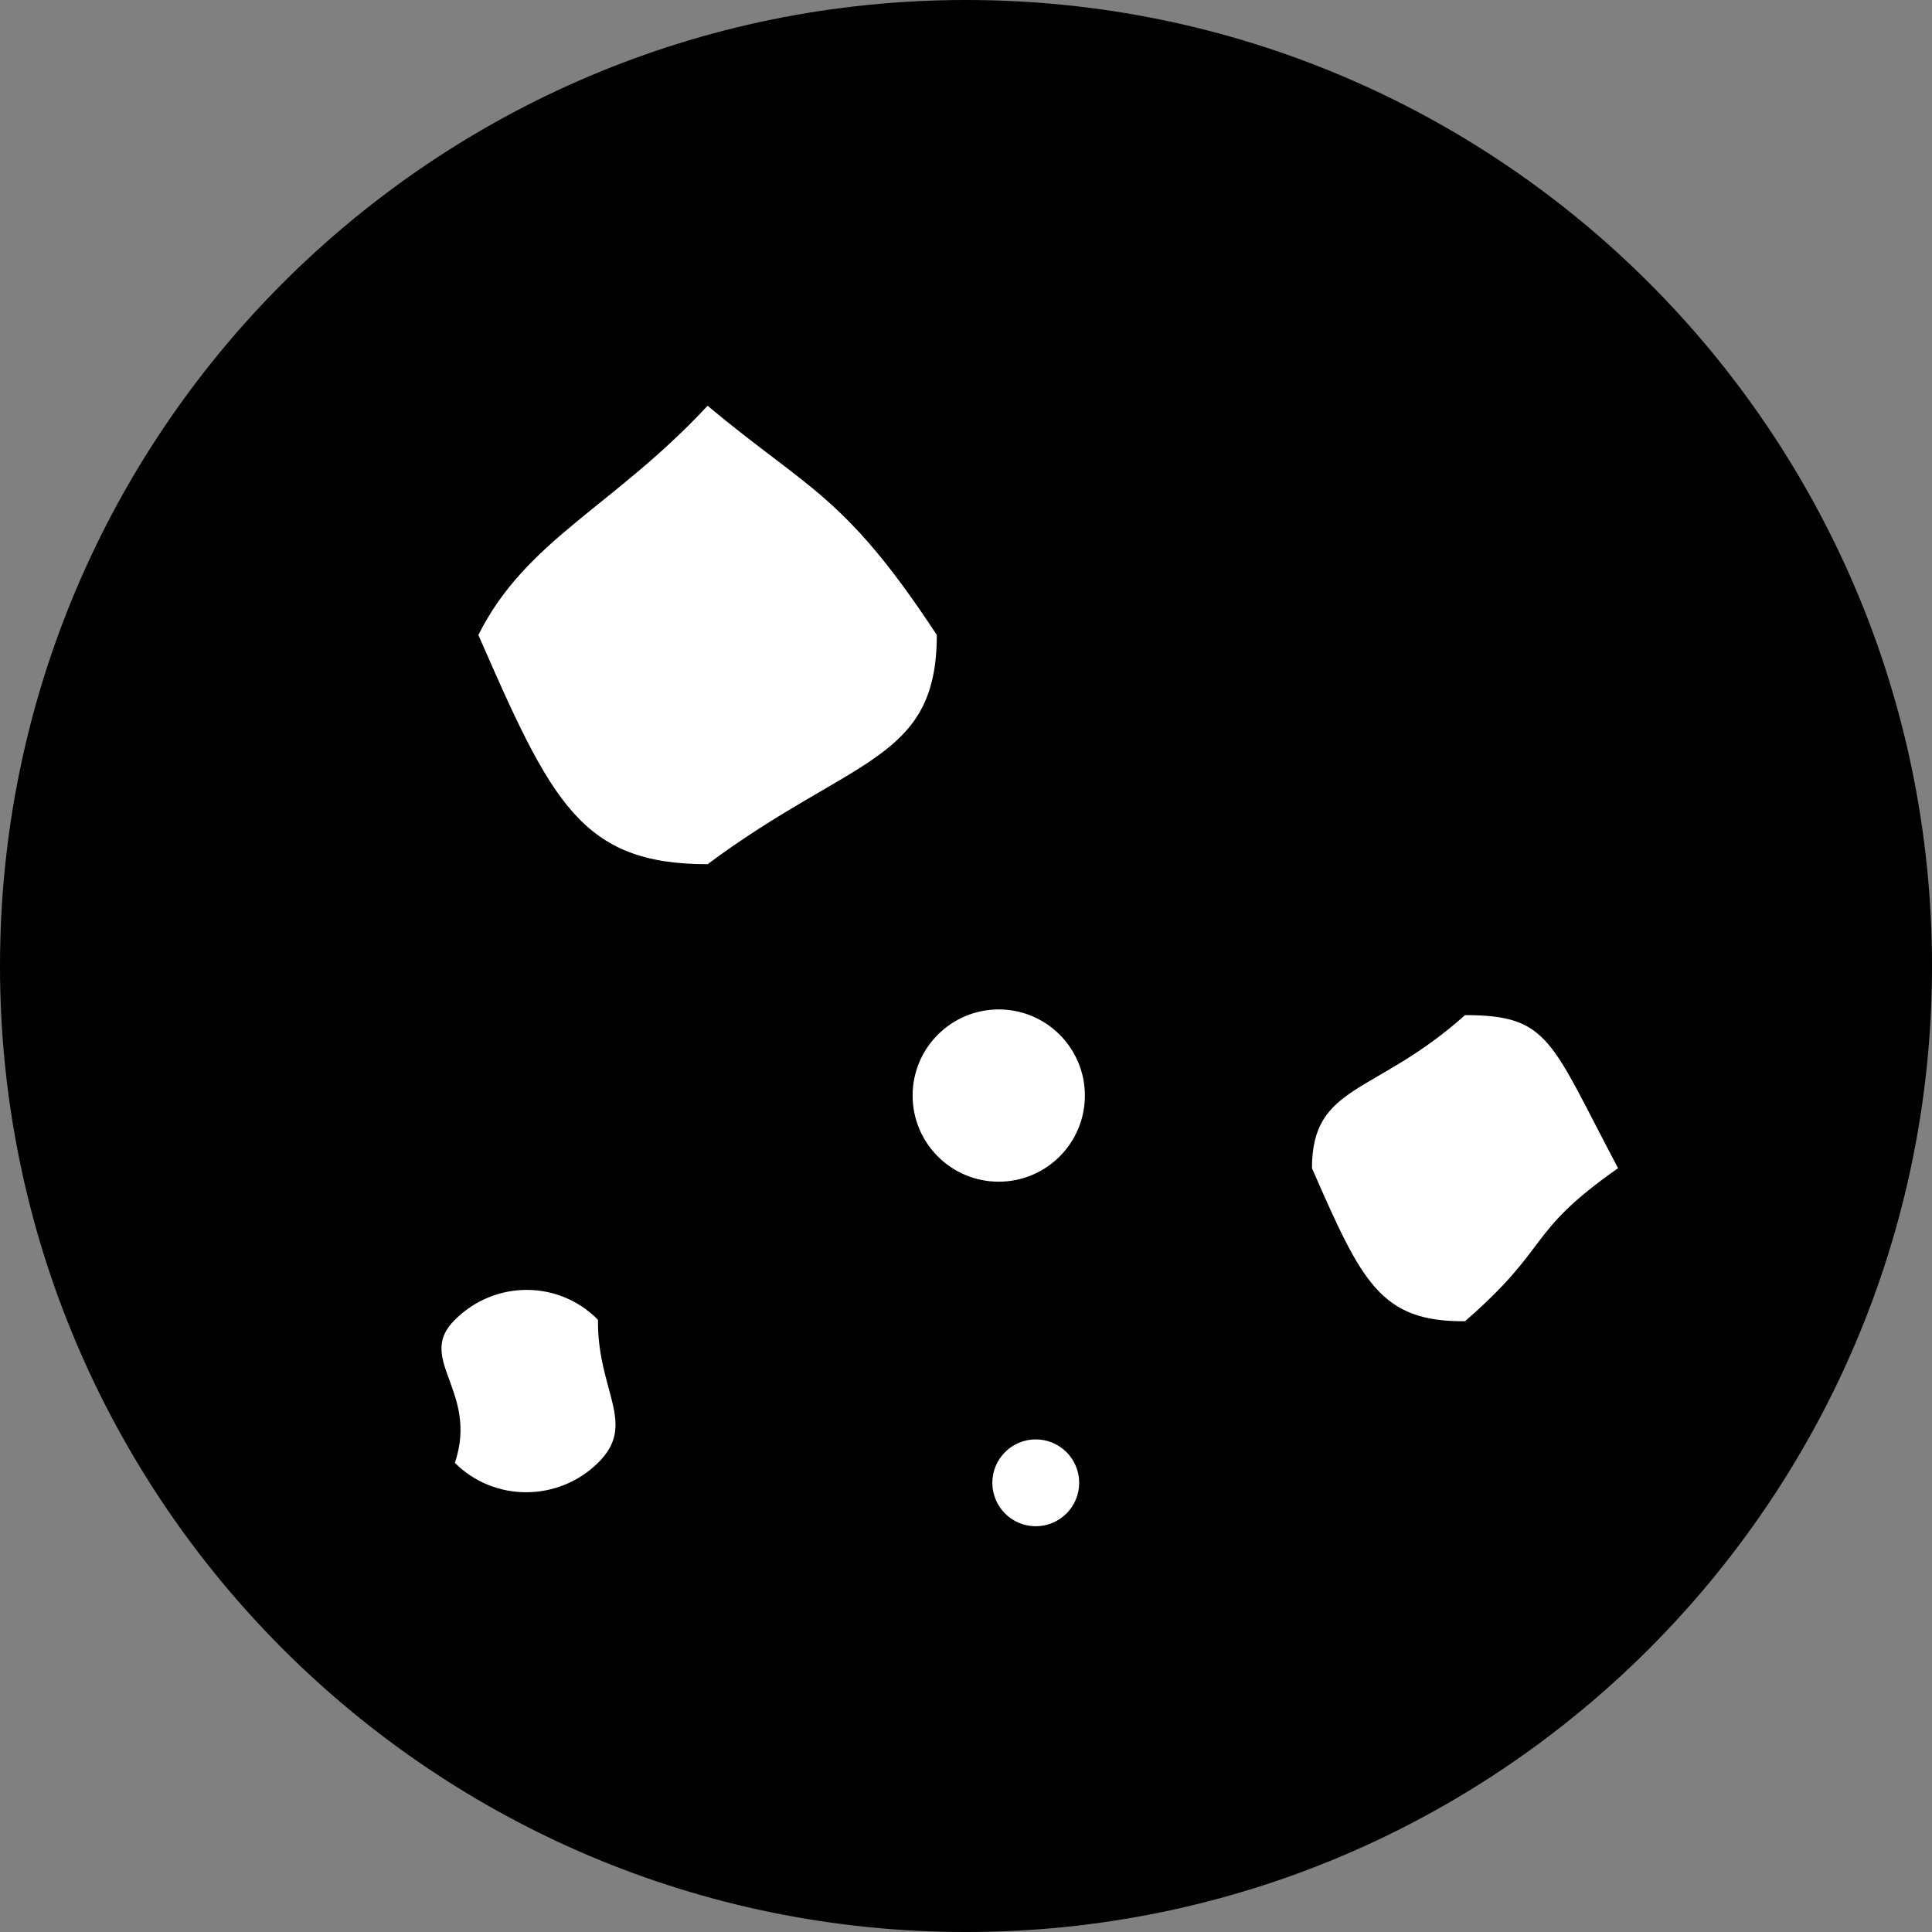
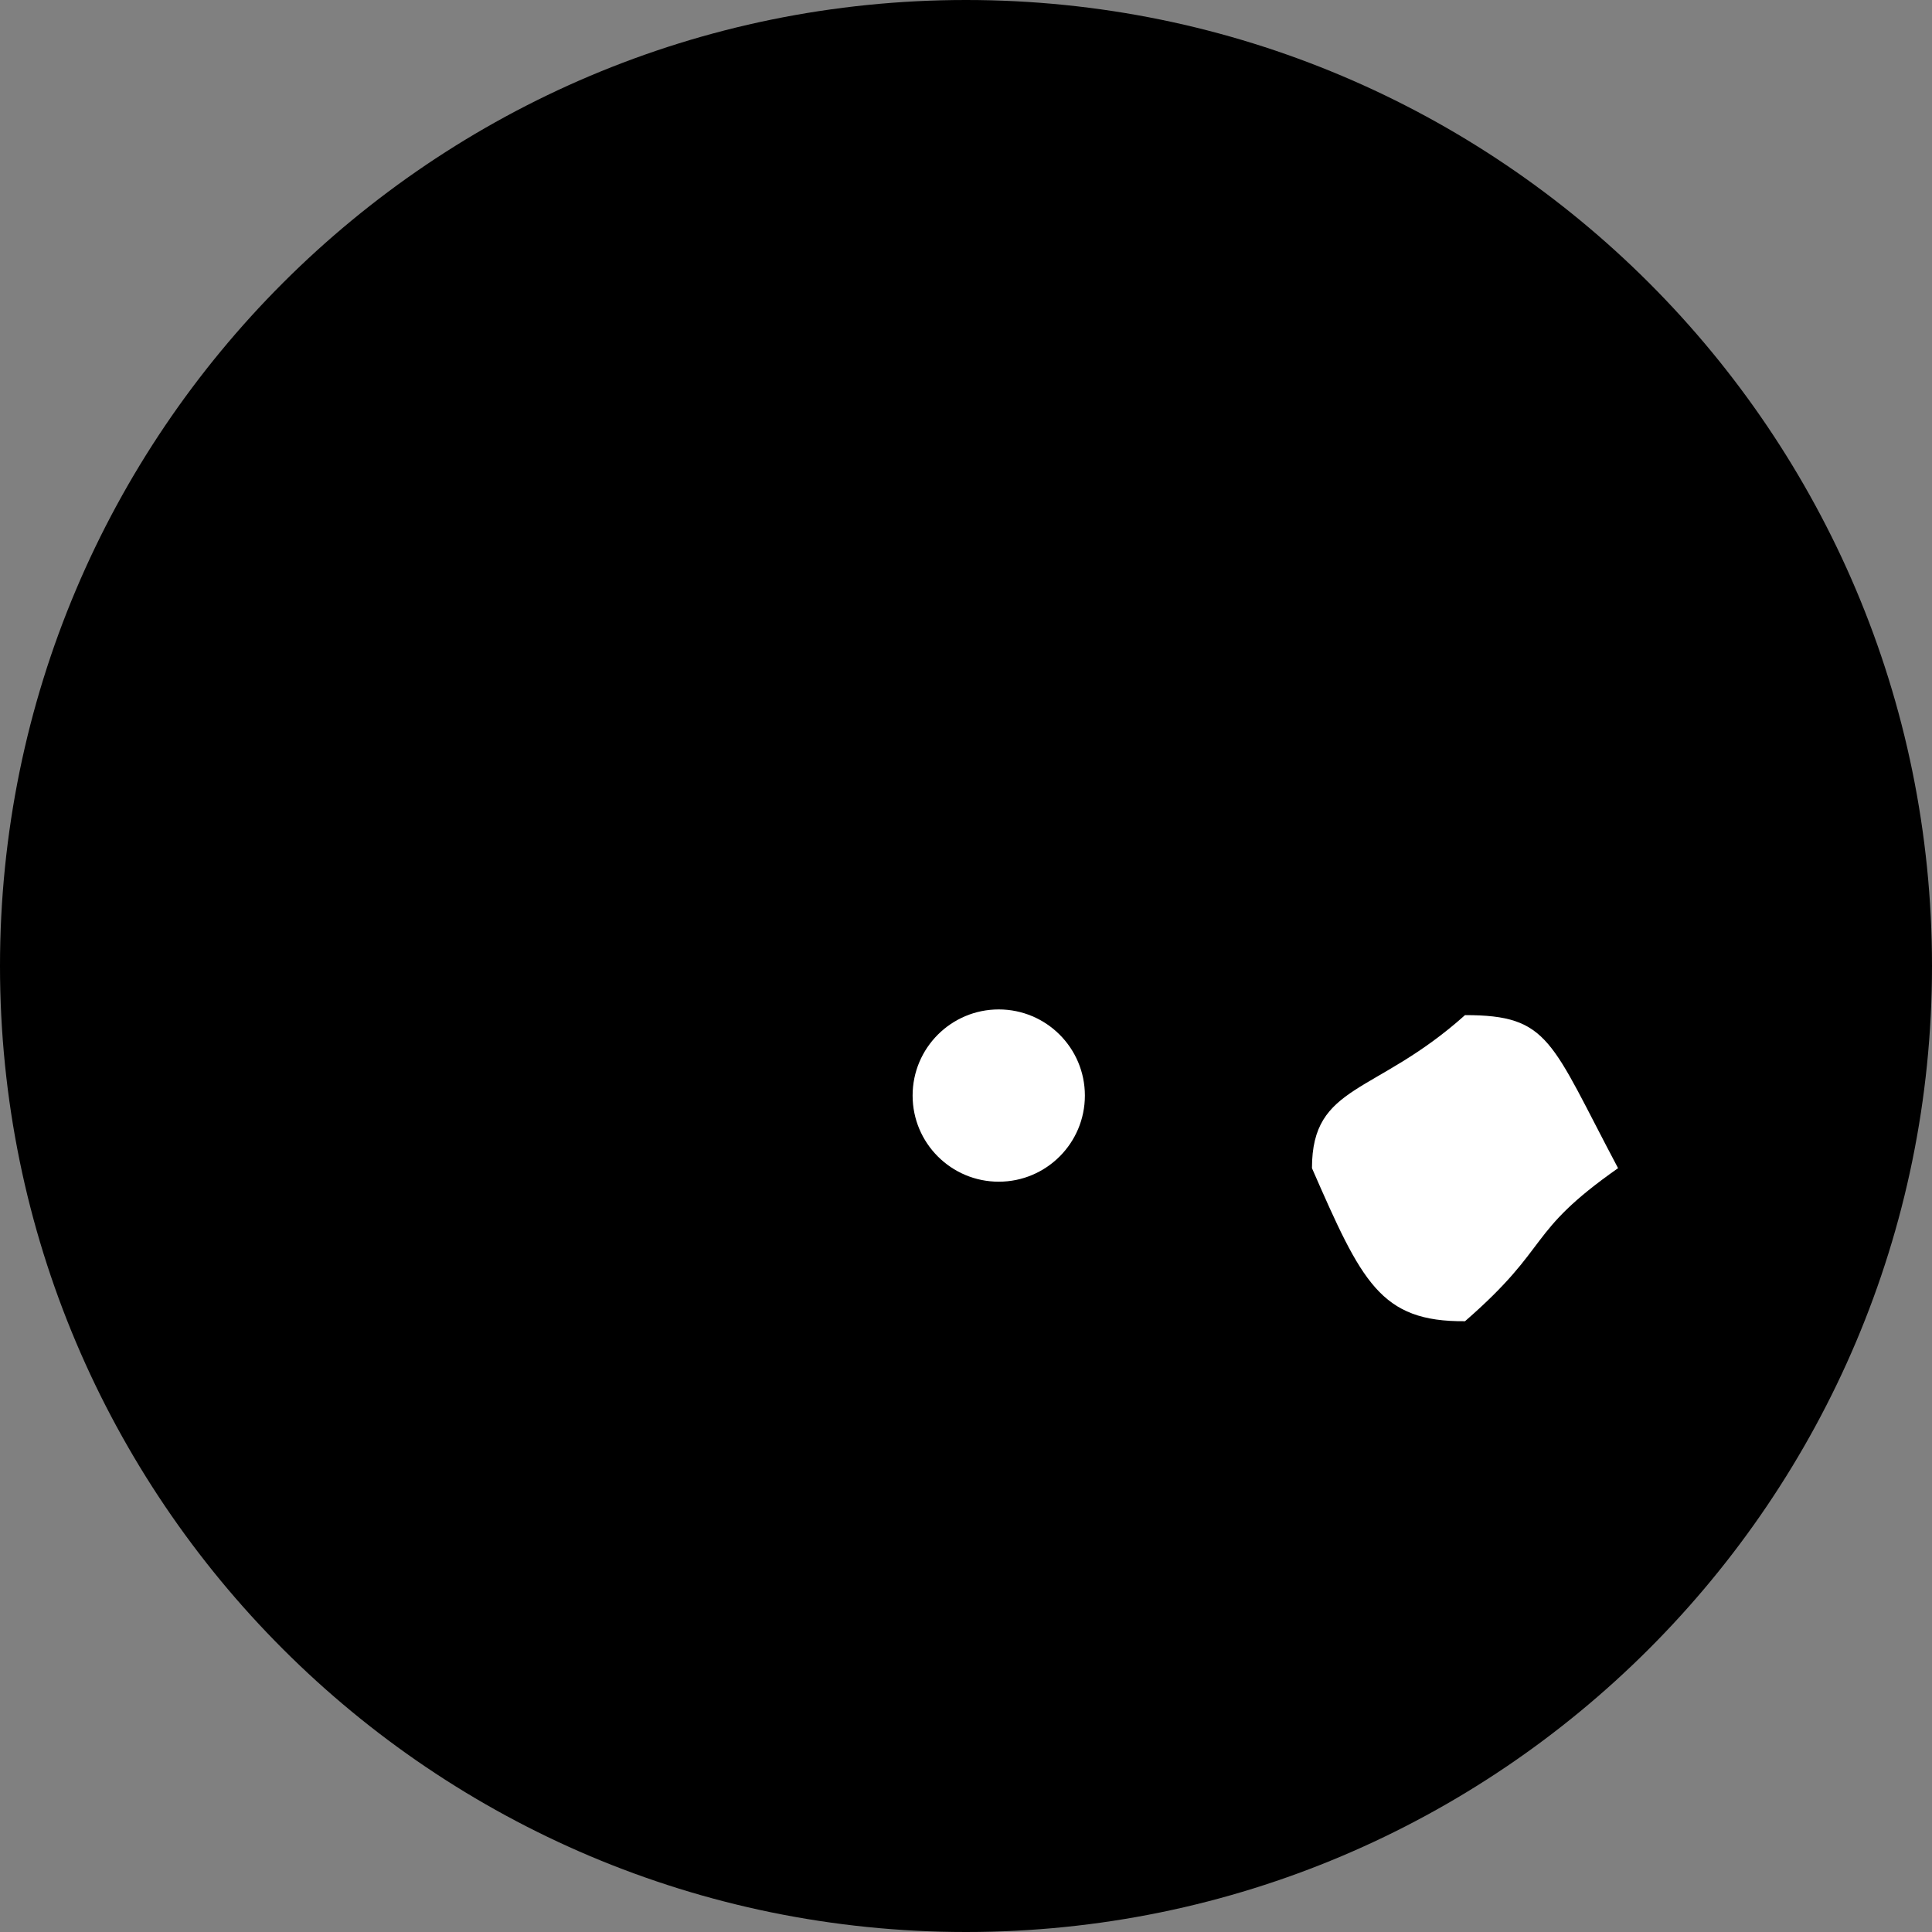
<svg xmlns="http://www.w3.org/2000/svg" id="_图层_1" data-name="图层 1" viewBox="0 0 27.14 27.14">
  <rect x="0" y="0" width="27.14" height="27.14" fill="#808080" stroke="none" />
  <g id="icon-3">
    <path d="m13.57,0C6.08,0,0,6.07,0,13.57s6.08,13.57,13.57,13.57,13.57-6.08,13.57-13.57c0-7.5-6.08-13.57-13.57-13.57Z" style="fill: #000; stroke-width: 0px;" />
    <g>
-       <path d="m6.72,8.92c.67-1.34,1.9-1.8,3.22-3.22,1.41,1.18,1.92,1.24,3.22,3.22,0,1.78-1.19,1.71-3.22,3.22-1.77,0-2.19-.86-3.22-3.22Z" style="fill: #fff; stroke-width: 0px;" />
      <path d="m18.43,16.41c0-1.19.89-1.02,2.15-2.15,1.19,0,1.2.36,2.15,2.15-1.31.92-.92,1.08-2.15,2.15-1.19.01-1.45-.55-2.15-2.15Z" style="fill: #fff; stroke-width: 0px;" />
-       <path d="m6.39,20.55c.34-1.01-.56-1.46,0-2.01.56-.56,1.46-.56,2.01,0-.01,1.01.56,1.46,0,2.01-.56.55-1.46.55-2.01,0Z" style="fill: #fff; stroke-width: 0px;" />
      <circle cx="14.03" cy="15.39" r="1.21" style="fill: #fff; stroke-width: 0px;" />
-       <circle cx="14.55" cy="20.83" r=".61" style="fill: #fff; stroke-width: 0px;" />
    </g>
  </g>
</svg>